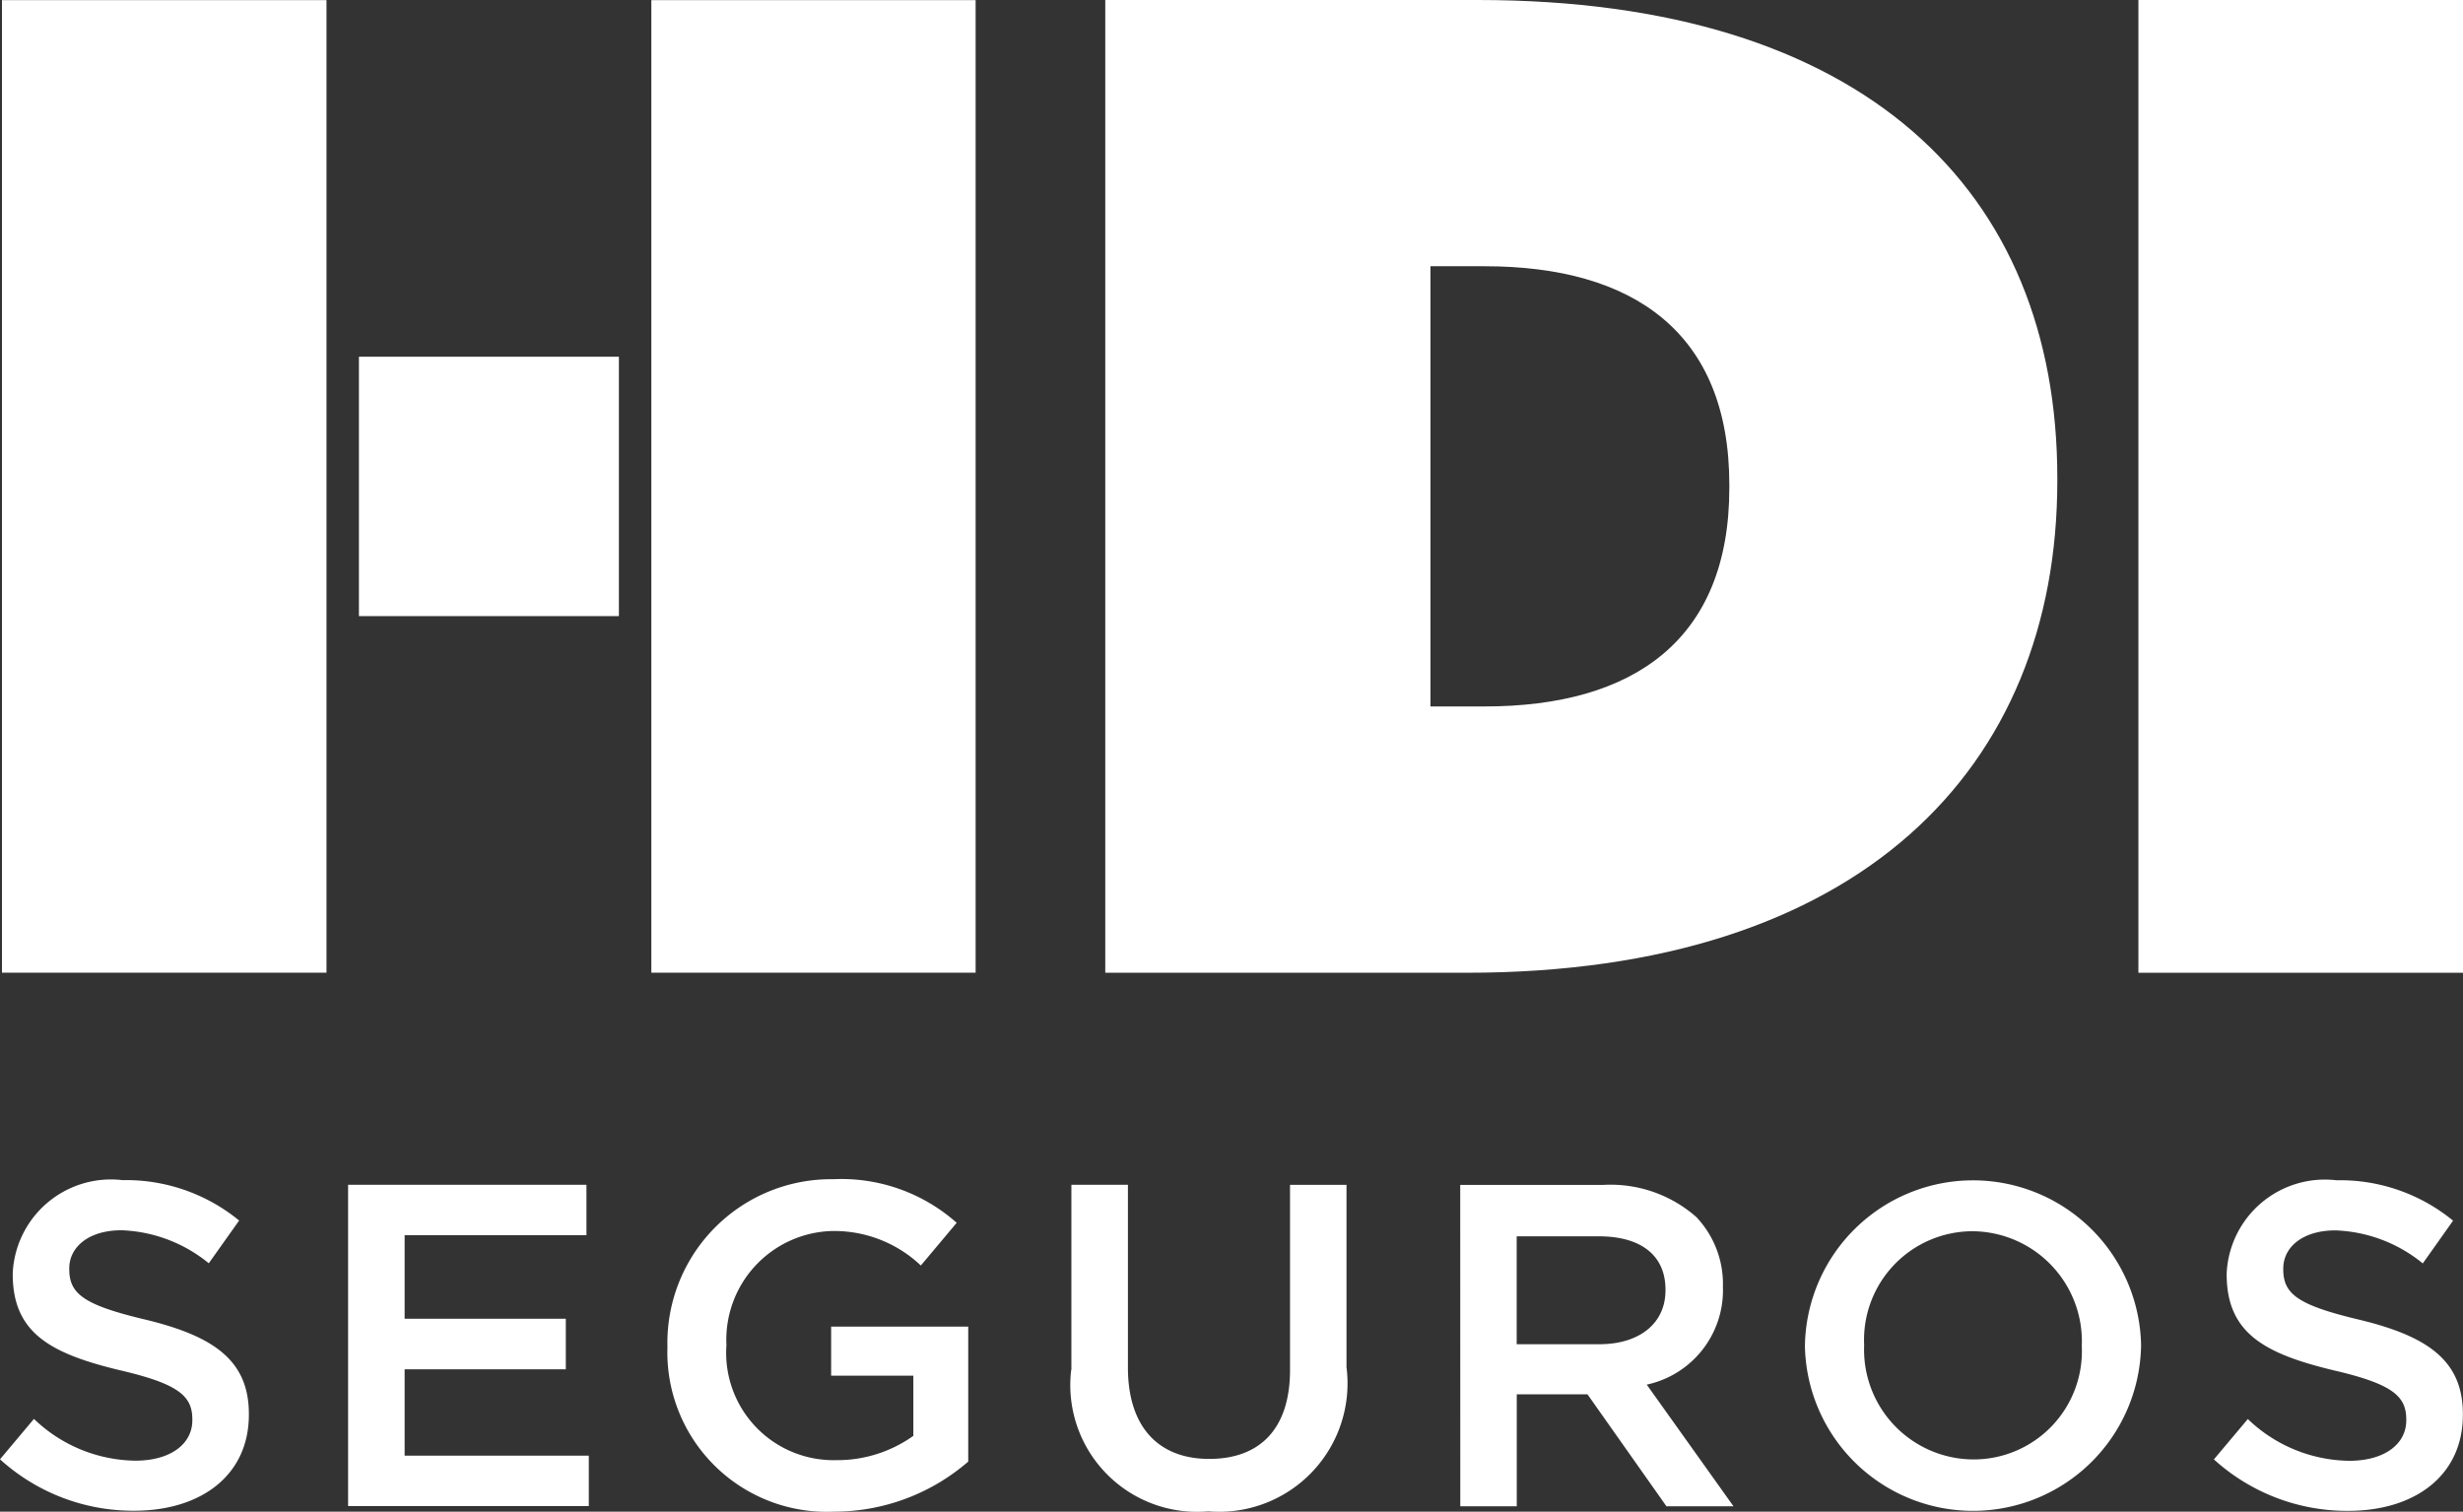
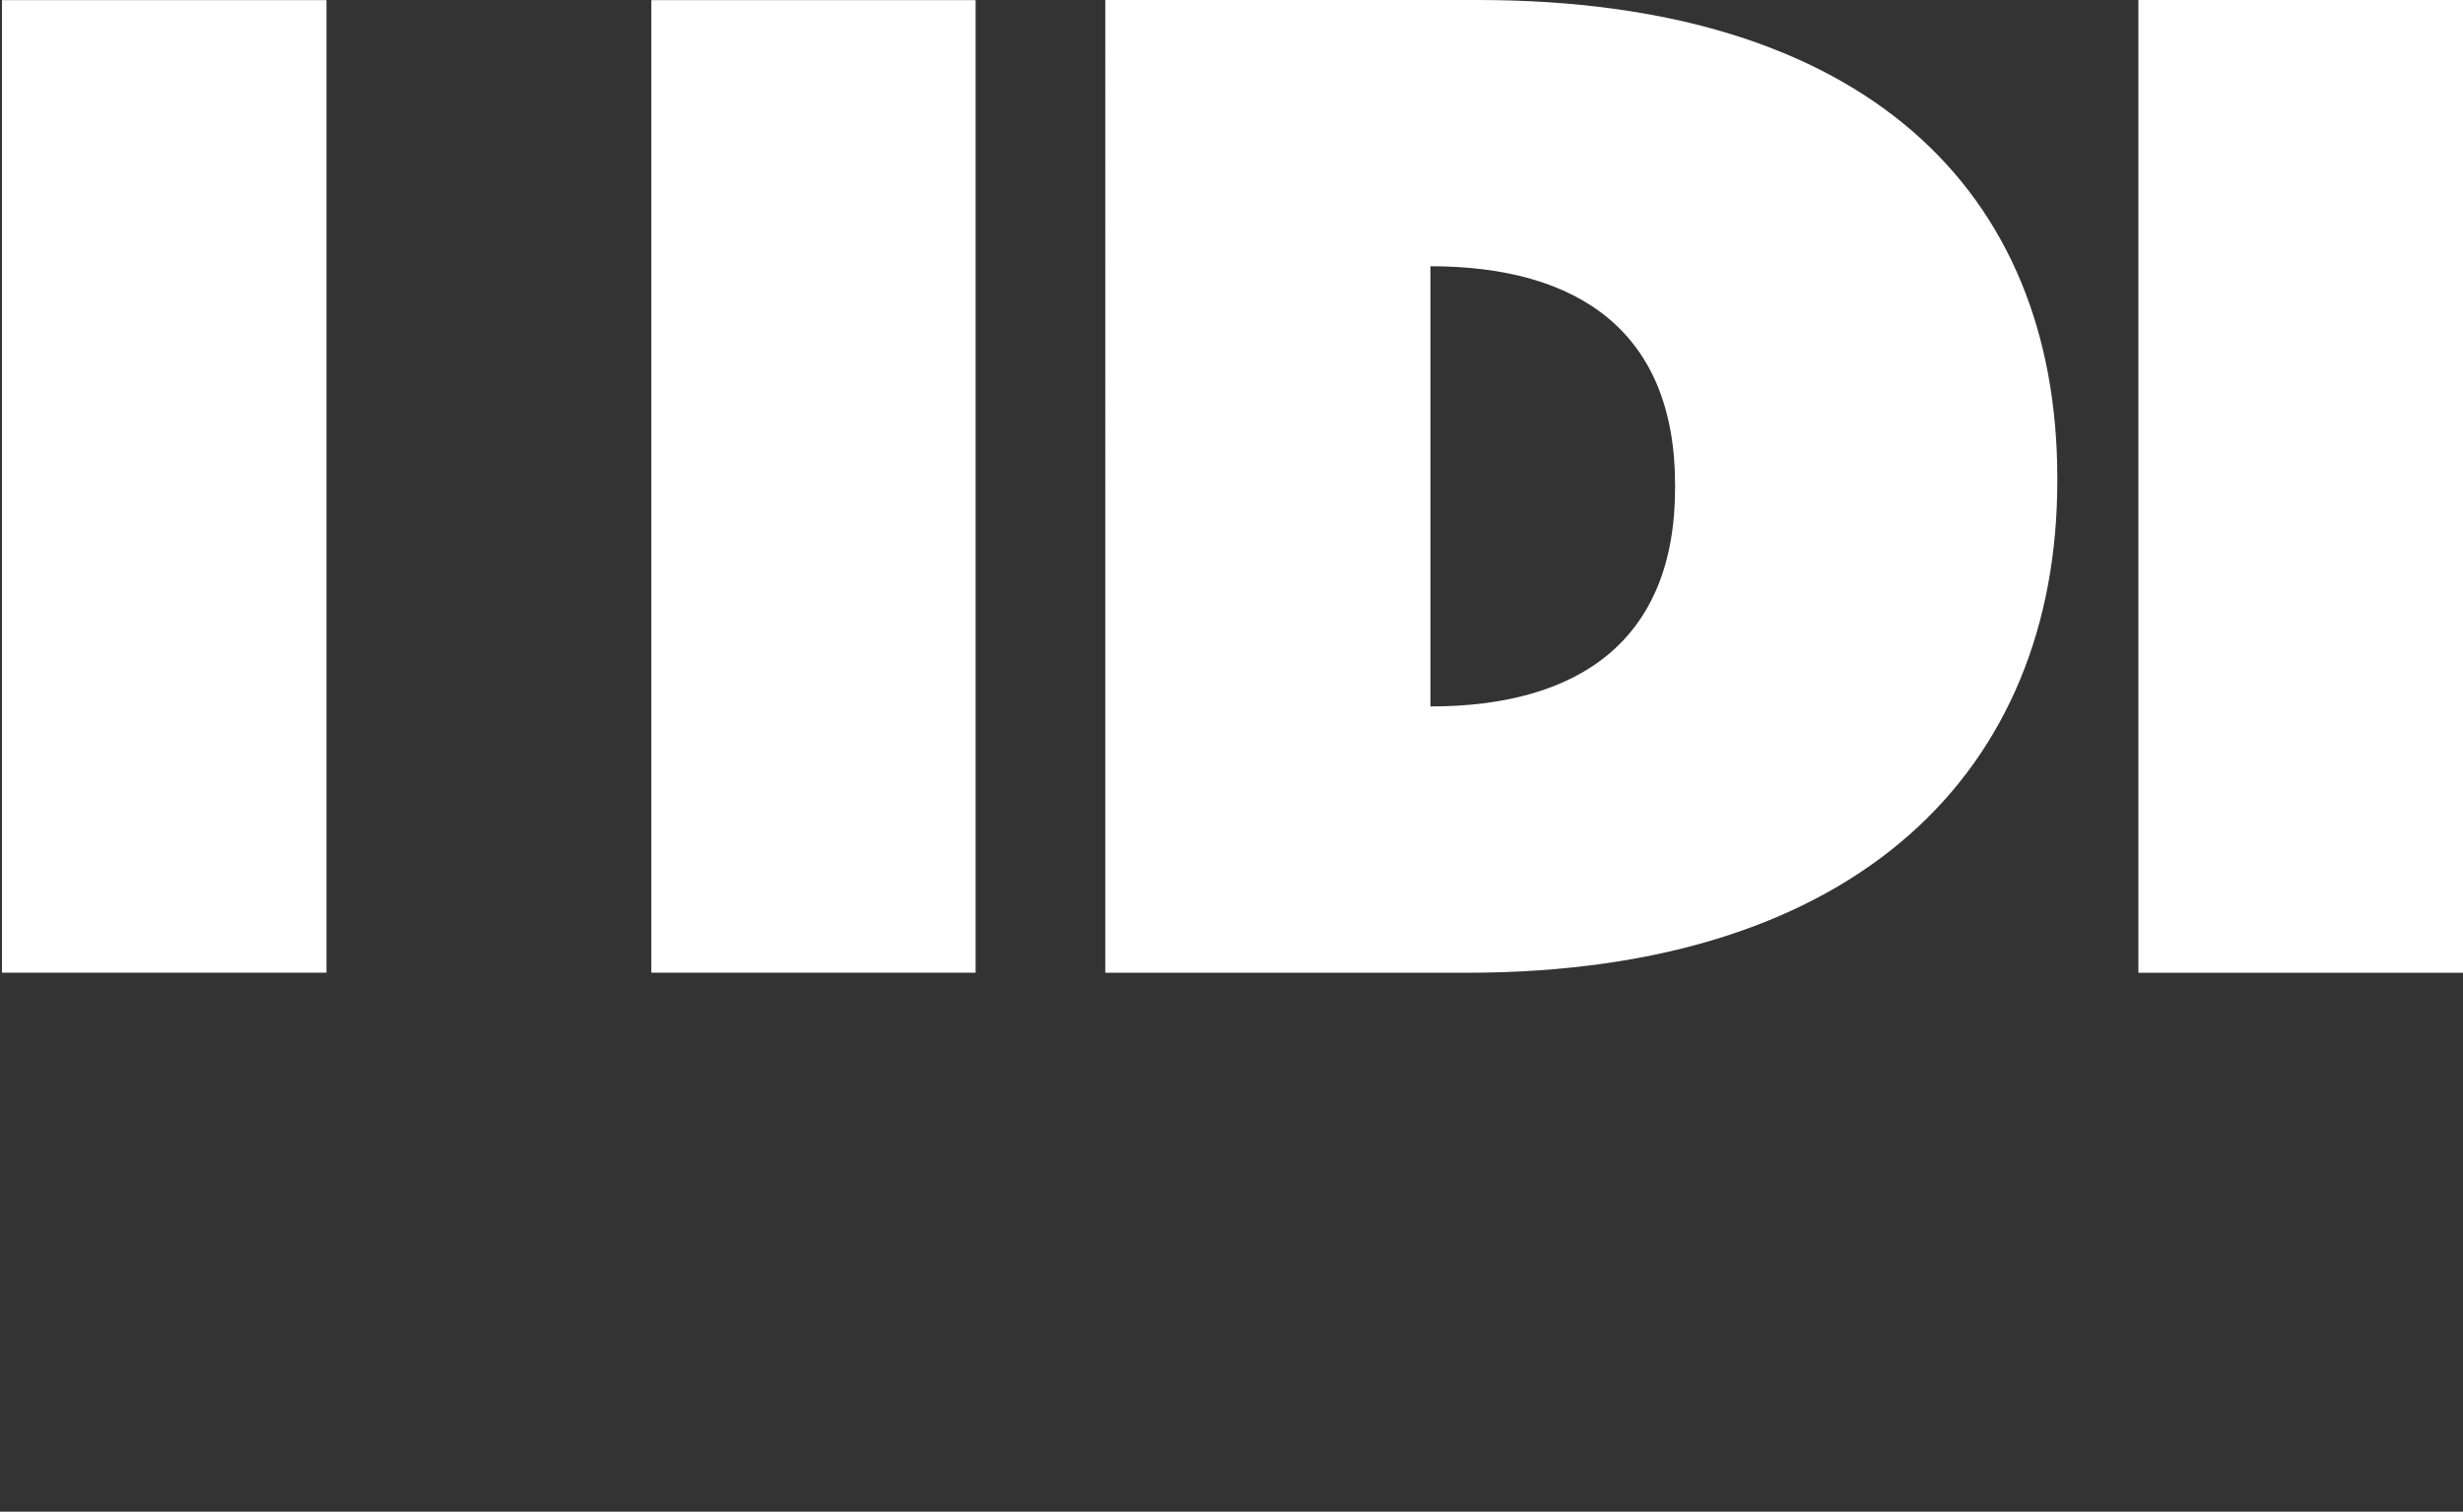
<svg xmlns="http://www.w3.org/2000/svg" width="37.727" height="23.159" viewBox="0 0 37.727 23.159">
  <rect x="0" y="0" width="37.727" height="23.159" fill="#333333" stroke="none" />
  <g id="Grupo_5927" data-name="Grupo 5927" transform="translate(-568.711 -424.638)">
-     <path id="Trazado_11081" data-name="Trazado 11081" d="M616.278,439.541h5.535c6.025,0,9.048-3.13,9.048-7.536v-.043c0-4.407-2.959-7.324-8.878-7.324h-5.705Zm4.981-4.08v-6.744h.831c2.278,0,3.747,1.016,3.747,3.349v.046c0,2.332-1.469,3.349-3.747,3.349Z" transform="translate(-30.637)" fill="#fff" />
+     <path id="Trazado_11081" data-name="Trazado 11081" d="M616.278,439.541h5.535c6.025,0,9.048-3.13,9.048-7.536v-.043c0-4.407-2.959-7.324-8.878-7.324h-5.705Zm4.981-4.08v-6.744c2.278,0,3.747,1.016,3.747,3.349v.046c0,2.332-1.469,3.349-3.747,3.349Z" transform="translate(-30.637)" fill="#fff" />
    <rect id="Rectángulo_3358" data-name="Rectángulo 3358" width="4.973" height="14.903" transform="translate(601.466 424.638)" fill="#fff" />
-     <rect id="Rectángulo_3359" data-name="Rectángulo 3359" width="3.982" height="3.974" transform="translate(574.209 430.103)" fill="#fff" />
    <rect id="Rectángulo_3360" data-name="Rectángulo 3360" width="4.971" height="14.9" transform="translate(568.741 424.64)" fill="#fff" />
    <rect id="Rectángulo_3361" data-name="Rectángulo 3361" width="4.967" height="14.9" transform="translate(578.688 424.64)" fill="#fff" />
-     <path id="Trazado_11082" data-name="Trazado 11082" d="M568.711,479.688l.52-.619a2.279,2.279,0,0,0,1.554.64c.535,0,.872-.253.872-.619v-.014c0-.352-.2-.542-1.112-.753-1.048-.253-1.639-.563-1.639-1.47v-.014a1.506,1.506,0,0,1,1.681-1.428,2.733,2.733,0,0,1,1.787.619l-.465.655a2.233,2.233,0,0,0-1.337-.506c-.506,0-.8.26-.8.583v.014c0,.38.225.549,1.175.774,1.041.253,1.576.626,1.576,1.442v.014c0,.921-.724,1.47-1.759,1.47a3.034,3.034,0,0,1-2.053-.788m5.332-4.206h3.651v.773h-2.785v1.28h2.469v.774h-2.469v1.323h2.821v.773h-3.687Zm4.891,2.476v-.014a2.508,2.508,0,0,1,2.539-2.547,2.658,2.658,0,0,1,1.892.668l-.549.654a1.929,1.929,0,0,0-1.378-.528,1.666,1.666,0,0,0-1.6,1.738v.014a1.644,1.644,0,0,0,1.674,1.758,2.009,2.009,0,0,0,1.189-.372v-.922h-1.259v-.752h2.1v2.068a3.14,3.14,0,0,1-2.054.767,2.443,2.443,0,0,1-2.553-2.532m6.187.359v-2.835h.866v2.8c0,.914.471,1.4,1.245,1.4s1.238-.457,1.238-1.364v-2.835h.865v2.792a1.967,1.967,0,0,1-2.117,2.21,1.942,1.942,0,0,1-2.1-2.166m5.959-2.835h2.195a1.987,1.987,0,0,1,1.421.492,1.491,1.491,0,0,1,.408,1.062v.014a1.479,1.479,0,0,1-1.167,1.492l1.329,1.864h-1.027l-1.21-1.716h-1.083v1.716h-.865Zm2.131,2.441c.619,0,1.013-.324,1.013-.824v-.013c0-.528-.38-.816-1.02-.816h-1.259v1.653Zm3.149.035v-.014a2.575,2.575,0,0,1,5.149-.014v.014a2.575,2.575,0,0,1-5.149.014m4.241,0v-.014a1.687,1.687,0,0,0-1.674-1.752,1.664,1.664,0,0,0-1.66,1.738v.014a1.681,1.681,0,0,0,1.674,1.744,1.658,1.658,0,0,0,1.66-1.73m2.023,1.73.52-.619a2.279,2.279,0,0,0,1.554.64c.535,0,.873-.253.873-.619v-.014c0-.352-.2-.542-1.112-.753-1.048-.253-1.639-.563-1.639-1.47v-.014a1.506,1.506,0,0,1,1.681-1.428,2.73,2.73,0,0,1,1.787.619l-.464.655a2.236,2.236,0,0,0-1.337-.506c-.507,0-.8.26-.8.583v.014c0,.38.225.549,1.175.774,1.041.253,1.576.626,1.576,1.442v.014c0,.921-.724,1.47-1.759,1.47a3.035,3.035,0,0,1-2.054-.788" transform="translate(0 -32.693)" fill="#fff" />
  </g>
</svg>